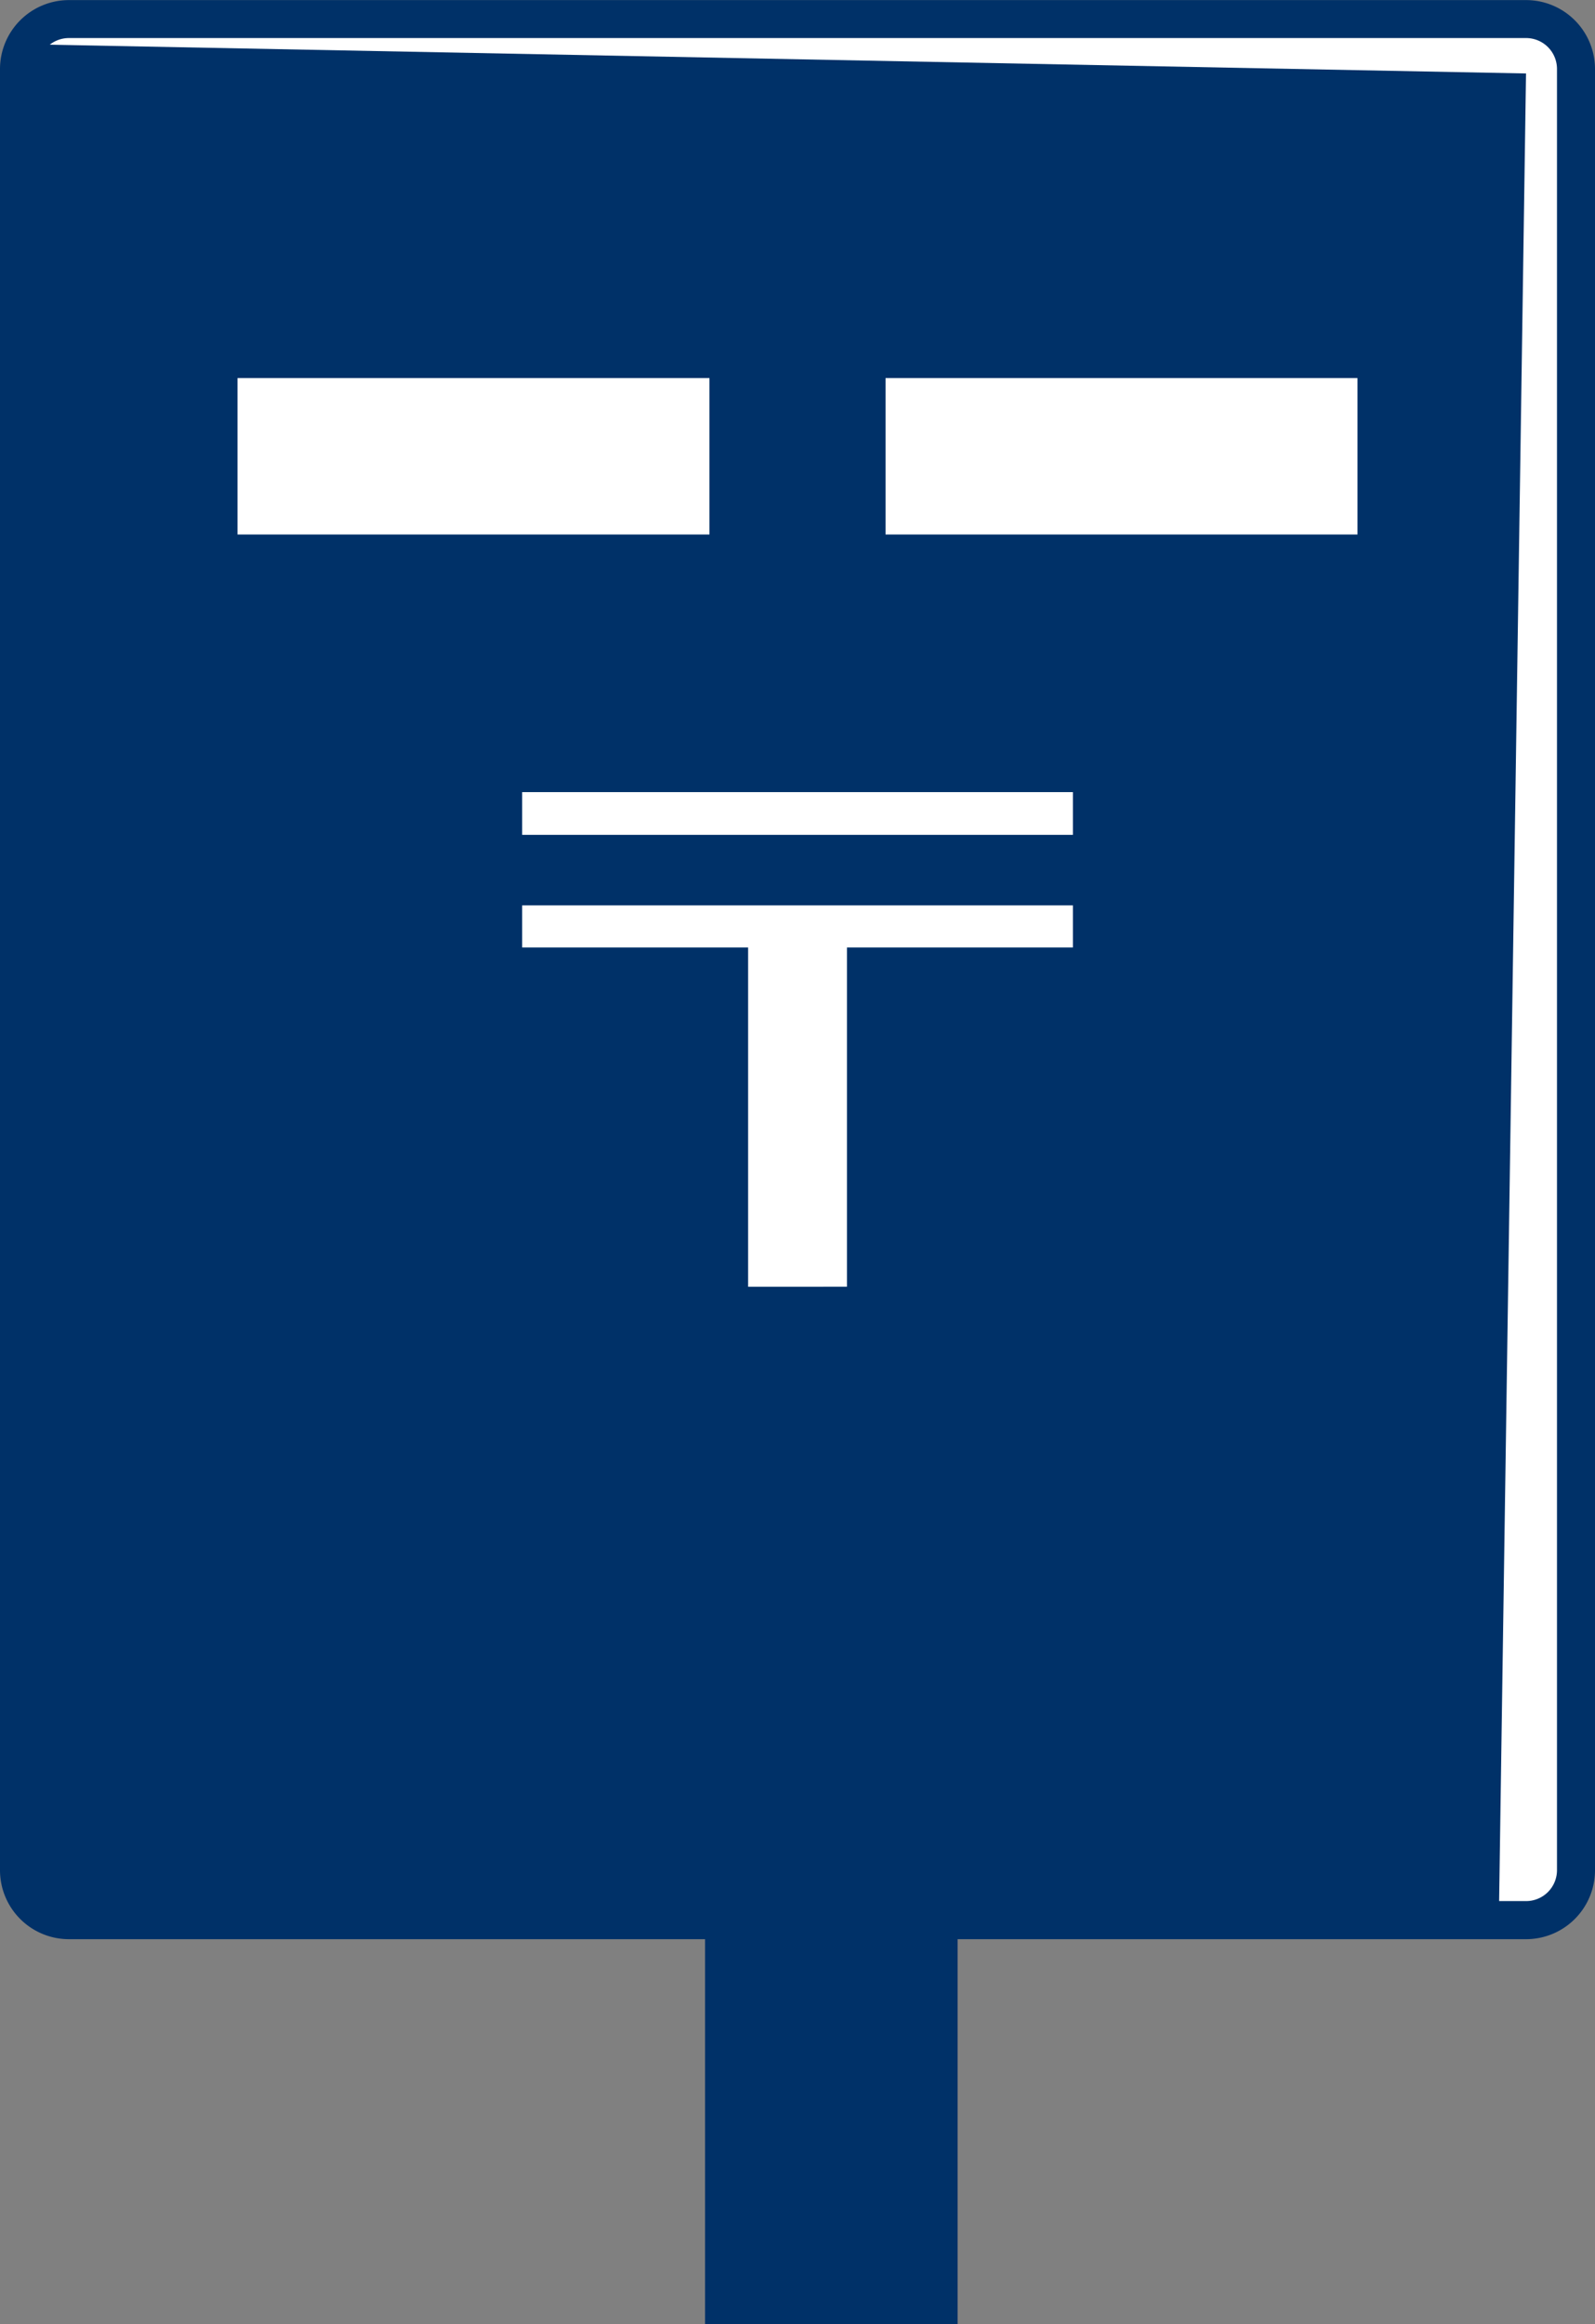
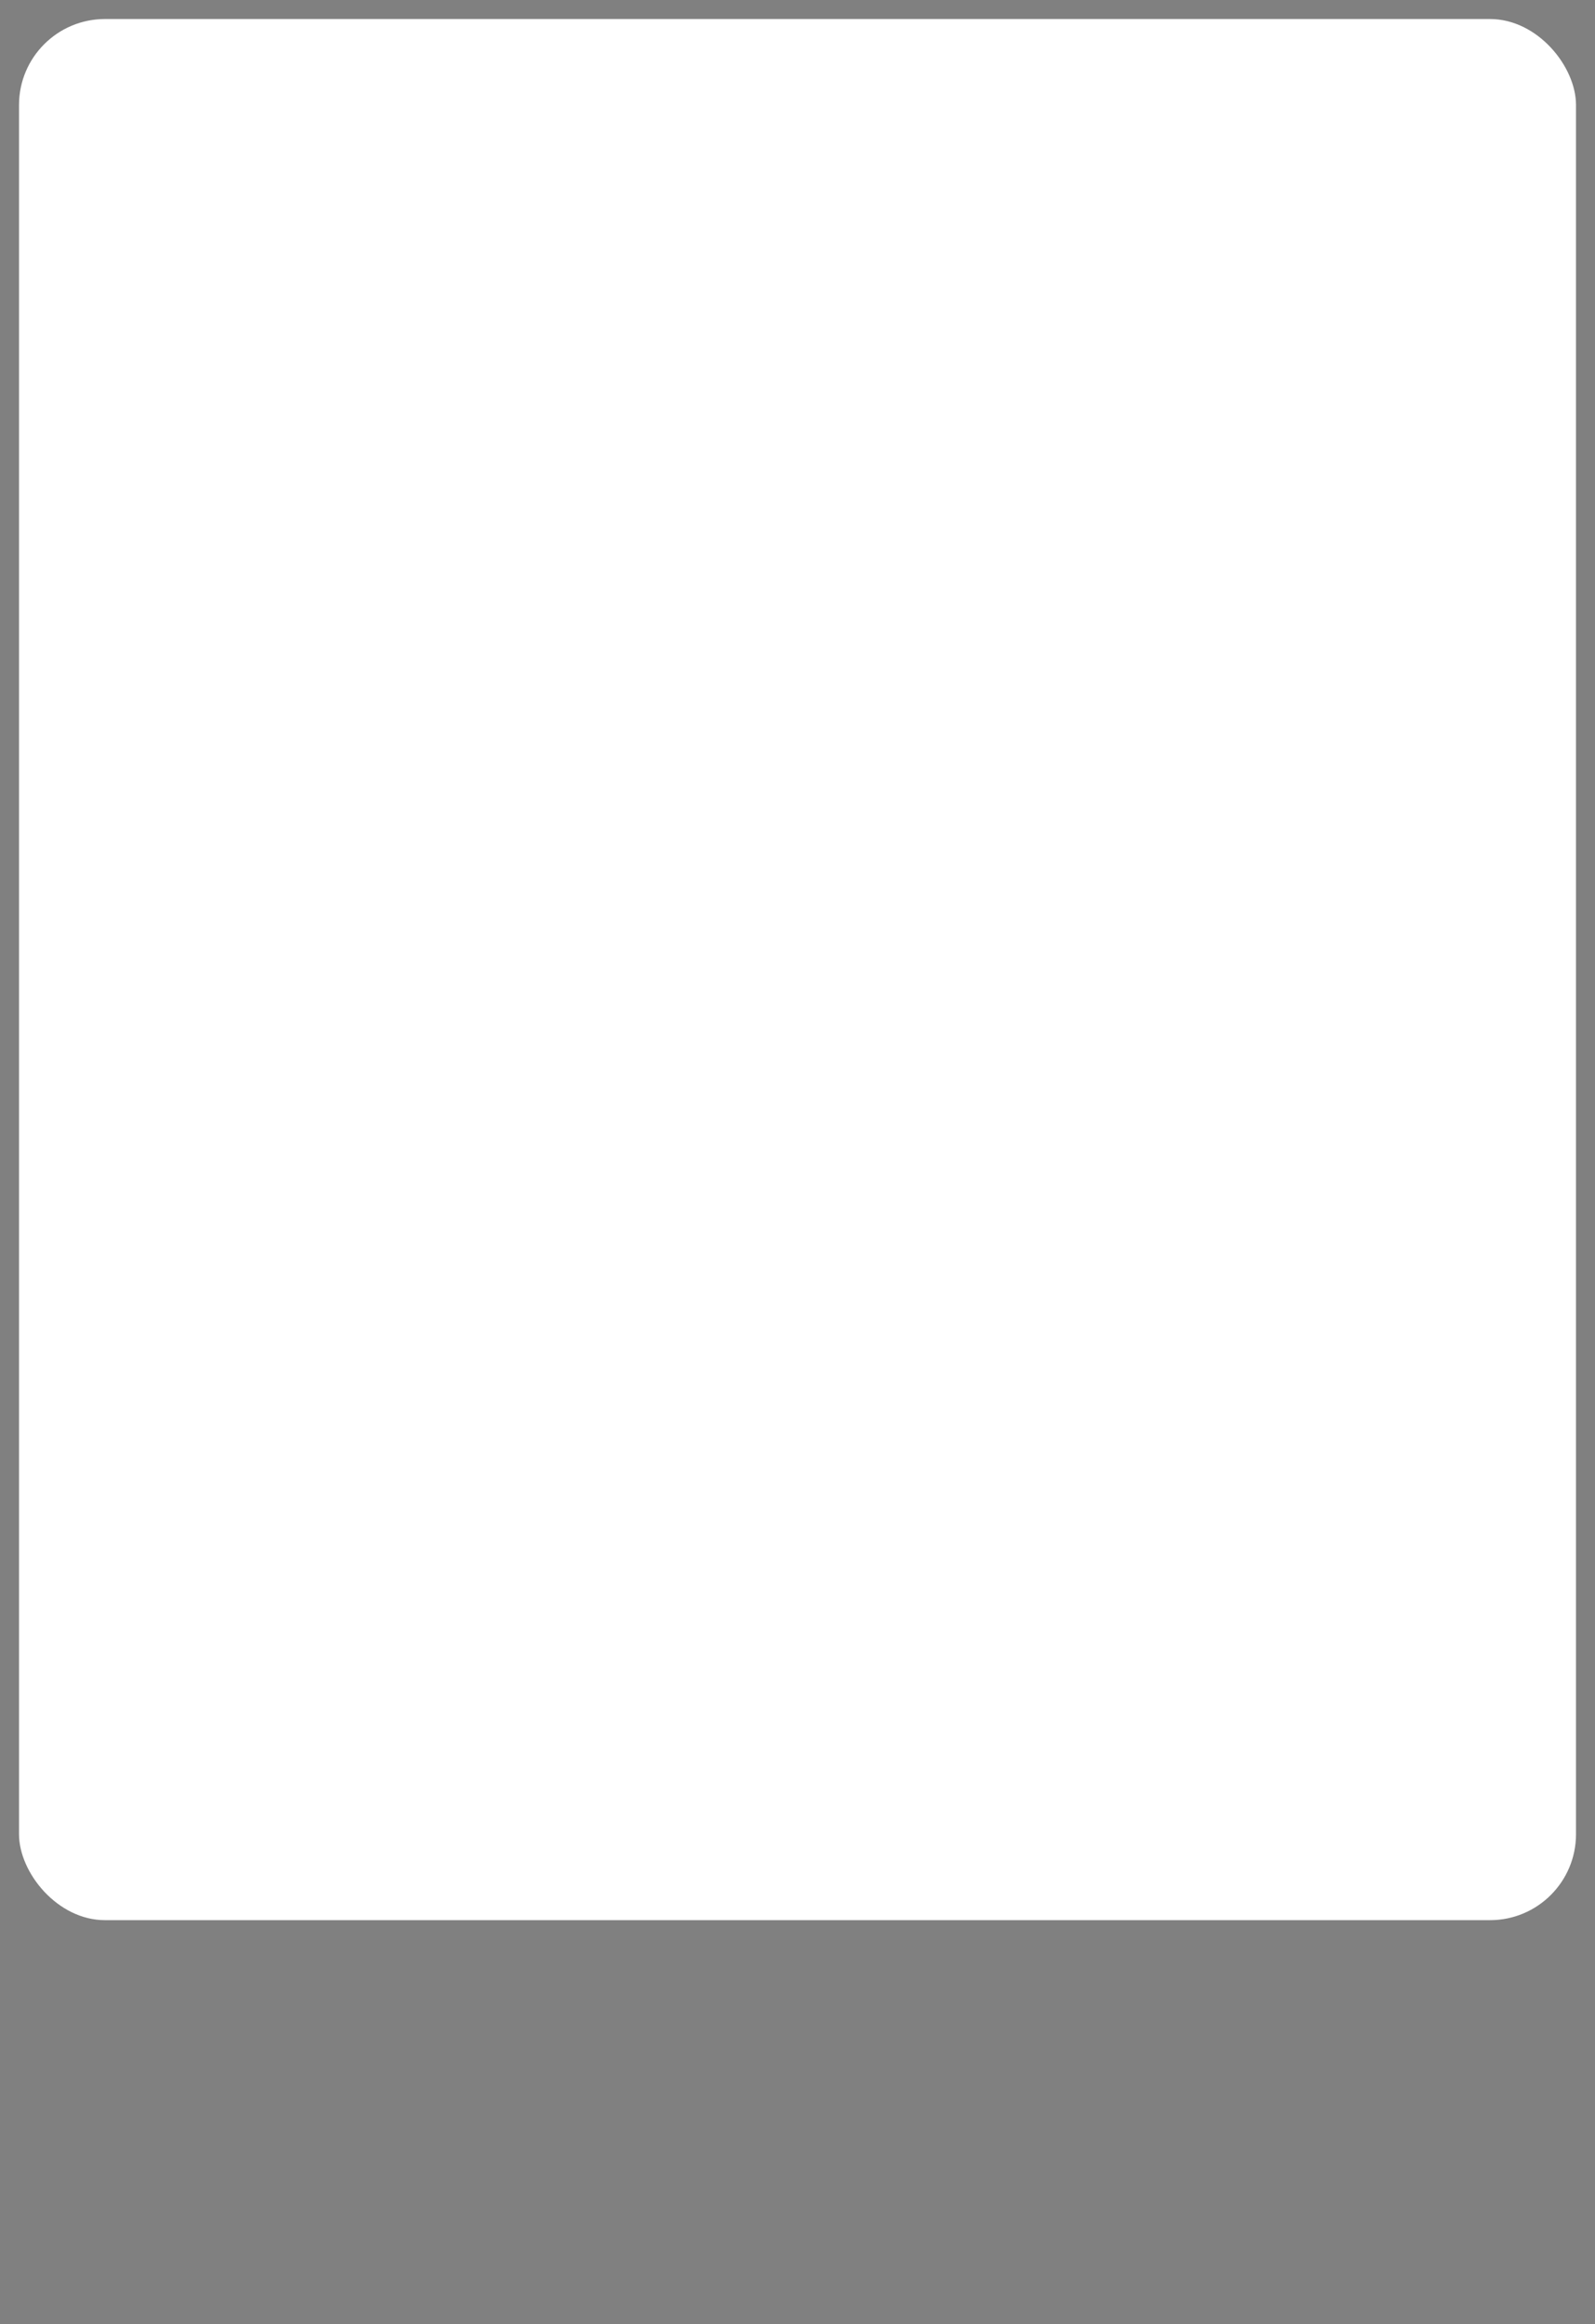
<svg xmlns="http://www.w3.org/2000/svg" width="67.769" height="98.707" viewBox="0 0 67.769 98.707">
  <rect x="0" y="0" width="67.769" height="98.707" fill="#808080" stroke="none" />
  <g id="service4" transform="translate(0)">
    <rect id="長方形_4075" data-name="長方形 4075" width="66.154" height="80.74" rx="3.652" transform="translate(0.808 0.808)" fill="#fff" />
-     <path id="パス_27137" data-name="パス 27137" d="M1695.947,444.254l63.941,1.245-1.156,78.518-62.525-.471Z" transform="translate(-1695.05 -442.379)" fill="#003168" />
    <g id="グループ_10205" data-name="グループ 10205" transform="translate(0 0)">
-       <path id="パス_27138" data-name="パス 27138" d="M1759.244,523.379h-61.917a2.93,2.93,0,0,1-2.926-2.926v-76.5a2.93,2.93,0,0,1,2.926-2.926h61.917a2.929,2.929,0,0,1,2.926,2.926v76.5A2.929,2.929,0,0,1,1759.244,523.379Zm-61.917-80.74a1.313,1.313,0,0,0-1.311,1.311v76.5a1.313,1.313,0,0,0,1.311,1.311h61.917a1.313,1.313,0,0,0,1.311-1.311v-76.5a1.313,1.313,0,0,0-1.311-1.311Z" transform="translate(-1694.401 -441.023)" fill="#003168" />
-     </g>
+       </g>
    <g id="グループ_10206" data-name="グループ 10206" transform="translate(10.092 16.057)">
-       <rect id="長方形_4076" data-name="長方形 4076" width="20.052" height="6.643" fill="#fff" />
      <rect id="長方形_4077" data-name="長方形 4077" width="20.052" height="6.643" transform="translate(27.533)" fill="#fff" />
    </g>
    <g id="グループ_10207" data-name="グループ 10207" transform="translate(22.186 33.64)">
-       <path id="パス_27139" data-name="パス 27139" d="M1732.641,499.006h23.4v1.815h-23.4Zm9.6,21.007V505.605h-9.6v-1.788h23.4v1.788h-9.6v14.407Z" transform="translate(-1732.641 -499.006)" fill="#fff" />
-     </g>
-     <rect id="長方形_4078" data-name="長方形 4078" width="10.73" height="16.99" transform="translate(29.957 81.717)" fill="#003168" />
+       </g>
  </g>
</svg>